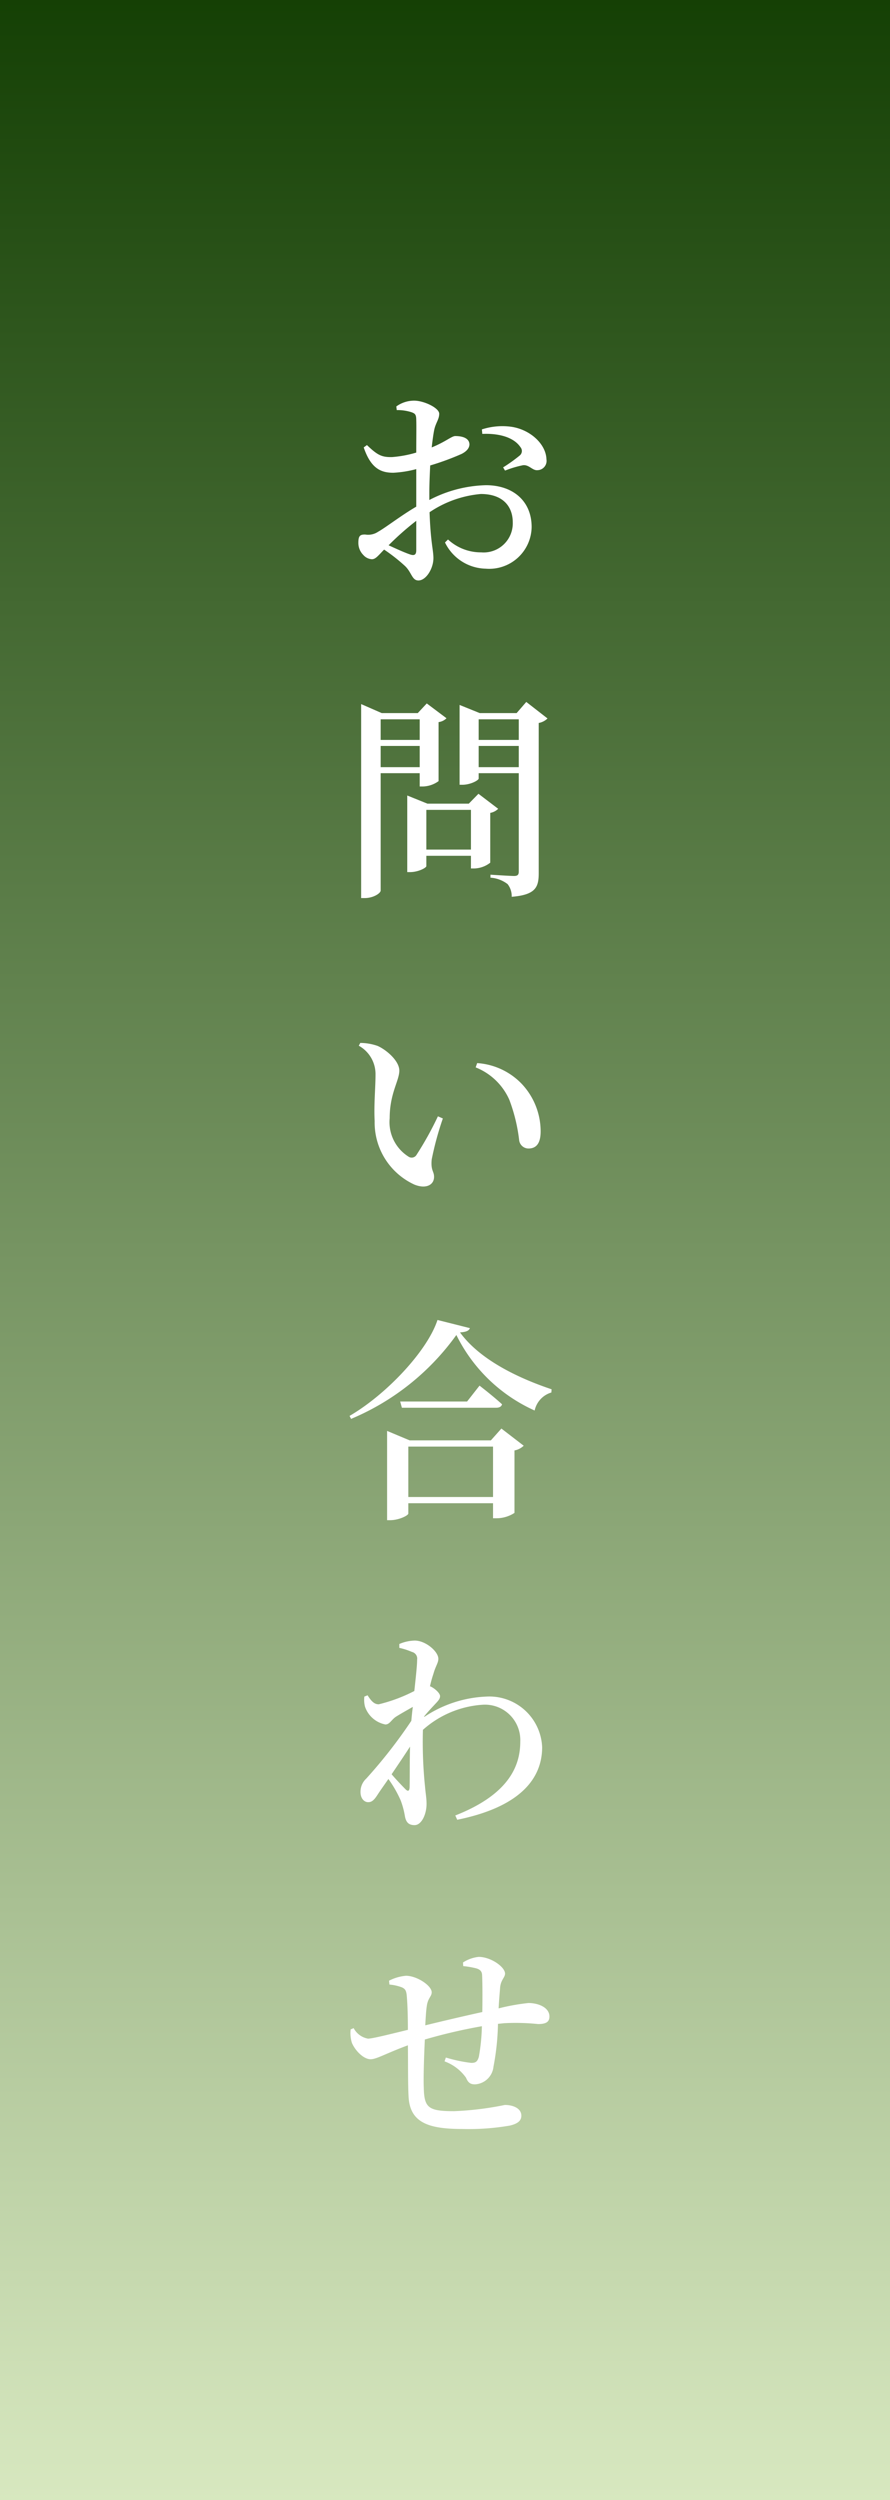
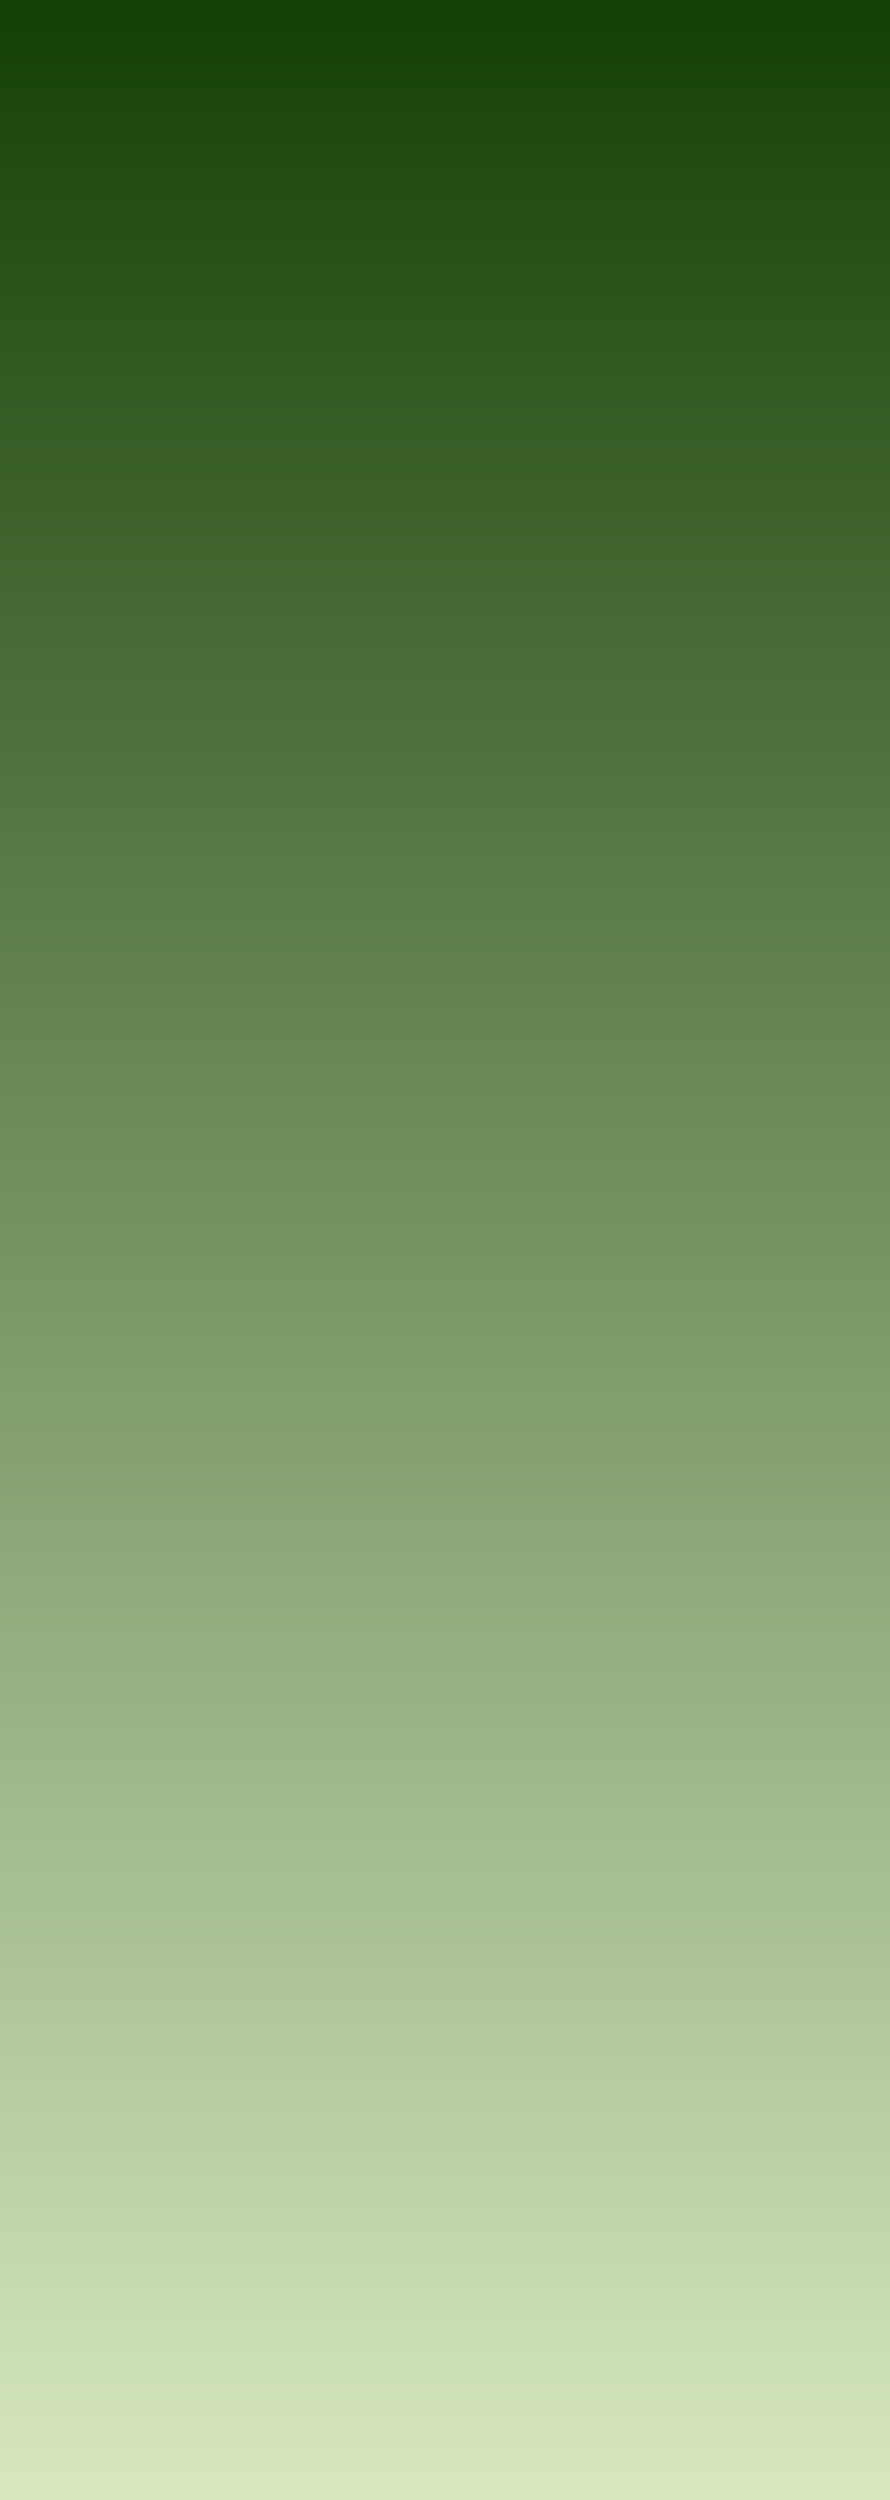
<svg xmlns="http://www.w3.org/2000/svg" width="83" height="233" viewBox="0 0 83 233">
  <rect x="0" y="0" width="83" height="233" fill="#808080" stroke="none" />
  <defs>
    <linearGradient id="linear-gradient" x1="0.5" x2="0.5" y2="1" gradientUnits="objectBoundingBox">
      <stop offset="0" stop-color="#113d01" />
      <stop offset="1" stop-color="#dbebc3" />
    </linearGradient>
  </defs>
  <g id="グループ_89" data-name="グループ 89" transform="translate(-1837 -527)">
    <rect id="長方形_135" data-name="長方形 135" width="83" height="233" transform="translate(1837 527)" fill="url(#linear-gradient)" />
-     <path id="パス_339" data-name="パス 339" d="M6.82-1.72c0,.38-.14.54-.56.4-.54-.18-1.32-.54-2.02-.86A26.205,26.205,0,0,1,6.82-4.46Zm1.22-5.4c0-.78.04-1.66.08-2.5a24.324,24.324,0,0,0,2.94-1.08c.46-.24.72-.54.72-.9-.04-.74-1.06-.76-1.34-.76-.34.02-.9.54-2.18,1.06.08-.7.16-1.28.24-1.66.14-.64.46-.96.46-1.48,0-.54-1.42-1.22-2.34-1.22a2.839,2.839,0,0,0-1.66.54l.04.34a4.291,4.291,0,0,1,1.38.2c.32.12.44.2.44.74.02.5,0,1.7,0,3.02a10.735,10.735,0,0,1-2.26.42c-.96.02-1.36-.18-2.34-1.12l-.3.22c.68,2,1.64,2.36,2.76,2.36a10.238,10.238,0,0,0,2.14-.34v3.5c-1.38.8-2.9,1.98-3.56,2.34a1.657,1.657,0,0,1-1.18.26c-.52-.02-.66.14-.66.78a1.59,1.59,0,0,0,.46,1.12,1.147,1.147,0,0,0,.8.4c.34,0,.56-.3,1.14-.9A16.315,16.315,0,0,1,5.78-.24c.62.6.64,1.34,1.24,1.34.72,0,1.4-1.12,1.4-2.08,0-.76-.26-1.44-.36-4.28a10.107,10.107,0,0,1,4.78-1.7c2.12,0,2.98,1.22,2.98,2.64a2.716,2.716,0,0,1-2.94,2.8,4.522,4.522,0,0,1-3.1-1.2l-.28.28A4.323,4.323,0,0,0,13.3,0a3.954,3.954,0,0,0,4.28-3.88c0-2.44-1.76-3.9-4.26-3.9A11.964,11.964,0,0,0,8.04-6.4Zm4.94-5.44c1.3-.06,2.86.2,3.56,1.24a.543.543,0,0,1-.08.78,14.657,14.657,0,0,1-1.54,1.1l.18.3a9.7,9.7,0,0,1,1.66-.5c.58-.08.9.52,1.38.46a.868.868,0,0,0,.82-1.02c-.04-1.38-1.46-2.74-3.24-3.02a6.181,6.181,0,0,0-2.78.24ZM7.14,14.04v1.92H3.5V14.04ZM3.5,18.5V16.52H7.14V18.5Zm3.64.56V20.3h.28a2.592,2.592,0,0,0,1.48-.5V14.3a1.276,1.276,0,0,0,.74-.36L7.8,12.56l-.84.9H3.6l-1.92-.84V30.7H2c.84,0,1.5-.46,1.5-.7V19.06Zm.62,7.12v-3.7h4.16v3.7Zm4.86-5.2-.9.92H7.86l-1.88-.76v7.14h.26c.76,0,1.52-.4,1.52-.56v-.96h4.16v1.18h.3a2.508,2.508,0,0,0,1.5-.54V22.76a1.408,1.408,0,0,0,.74-.38Zm.02-2.48V16.52h3.74V18.5Zm3.74-4.46v1.92H12.64V14.04Zm.7-1.62-.9,1.04H12.74l-1.88-.76v7.44h.26c.76,0,1.52-.42,1.52-.58v-.5h3.74v9.16c0,.28-.08.42-.44.42-.38,0-2.2-.12-2.2-.12v.28a2.923,2.923,0,0,1,1.6.6,1.806,1.806,0,0,1,.38,1.18c2.24-.18,2.52-.9,2.52-2.2v-14a1.569,1.569,0,0,0,.82-.42ZM2.94,51.48a6.361,6.361,0,0,0,3.7,5.92c1.08.44,1.84.04,1.84-.72,0-.54-.32-.56-.22-1.62A28.934,28.934,0,0,1,9.3,51.24l-.46-.2a30.909,30.909,0,0,1-2,3.6.524.524,0,0,1-.74.16,3.8,3.8,0,0,1-1.76-3.58c0-2.32.9-3.5.9-4.44,0-.88-1.14-1.9-2.02-2.3A5.018,5.018,0,0,0,1.6,44.2l-.14.26a3.022,3.022,0,0,1,1.56,2.72C3.02,48.36,2.86,49.96,2.94,51.48ZM15.5,49.5a15.764,15.764,0,0,1,.92,3.8.881.881,0,0,0,.86.74c.78,0,1.14-.54,1.14-1.6a6.472,6.472,0,0,0-1.76-4.42,6.333,6.333,0,0,0-4.16-1.94l-.14.4A5.747,5.747,0,0,1,15.5,49.5ZM6.08,86.52v-4.7h7.9v4.7Zm7.7-5.28H6.2l-2.1-.88v8.32h.28c.82,0,1.7-.44,1.7-.62V87.1h7.9v1.4h.34a3.084,3.084,0,0,0,1.66-.5V82.18a1.7,1.7,0,0,0,.86-.44l-2.08-1.6Zm-2.22-3.62H5.32l.16.58h8.8c.28,0,.48-.1.54-.32-.8-.74-2.1-1.74-2.1-1.74ZM8.8,70.02C7.86,72.9,4.04,76.96.6,78.96l.14.28a23.041,23.041,0,0,0,9.82-7.82,14.982,14.982,0,0,0,7.3,7.04,2.241,2.241,0,0,1,1.56-1.68l.02-.3c-3.28-1.1-6.74-2.82-8.54-5.3.58-.04.84-.16.92-.4ZM5.82,113.76c-.24-.24-.82-.84-1.3-1.4.58-.86,1.18-1.74,1.72-2.58-.04,1.52-.02,3.02-.04,3.8C6.18,113.94,6.04,113.98,5.82,113.76Zm1.74-6.8c.34-.42.72-.82,1-1.12s.48-.5.48-.76-.44-.68-.84-.88l-.1-.04A10.608,10.608,0,0,1,8.42,103c.2-.72.46-1.02.46-1.4,0-.68-1.18-1.7-2.2-1.7a3.792,3.792,0,0,0-1.44.32v.36a6.3,6.3,0,0,1,1.18.38.634.634,0,0,1,.48.72c0,.54-.12,1.62-.26,2.92a14.784,14.784,0,0,1-3.32,1.24c-.42,0-.7-.3-1.04-.84l-.3.12a2.492,2.492,0,0,0,.06.94,2.52,2.52,0,0,0,1.9,1.66c.4,0,.56-.44.98-.72.38-.24.98-.58,1.58-.92-.06.44-.1.86-.14,1.3a46.413,46.413,0,0,1-4.2,5.38,1.67,1.67,0,0,0-.54,1.26c0,.6.36.96.74.94.42,0,.66-.4.96-.86.28-.42.6-.86.9-1.3a10.771,10.771,0,0,1,1.14,1.98,7.444,7.444,0,0,1,.4,1.48c.1.54.32.84.9.84.66,0,1.12-1.02,1.12-1.98,0-.52-.08-.9-.14-1.58a40.941,40.941,0,0,1-.2-5.32A9.263,9.263,0,0,1,13,105.88a3.3,3.3,0,0,1,3.52,3.44c0,2.16-.96,4.88-6.06,6.88l.18.4c5.92-1.2,7.92-3.88,7.92-6.76a4.93,4.93,0,0,0-5.2-4.72,11.213,11.213,0,0,0-5.8,1.9Zm3.64,23.28a8,8,0,0,1,1.18.2c.38.1.56.28.58.62.04.82.04,2.32.02,3.46-1.64.36-3.86.88-5.32,1.24.04-.76.08-1.4.14-1.78.1-.78.46-.9.46-1.3,0-.62-1.38-1.54-2.4-1.54a4.25,4.25,0,0,0-1.58.46l.04.36a4.274,4.274,0,0,1,1.16.26c.3.14.42.28.46.86.06.68.1,1.84.1,3.1-1.42.34-3.28.82-3.72.82a1.892,1.892,0,0,1-1.34-.98l-.28.12a3.072,3.072,0,0,0,.12,1.26c.34.78,1.12,1.52,1.74,1.52.56,0,1.42-.54,3.48-1.3.02,1.82,0,3.6.06,4.72.1,2.5,1.86,3.08,5.04,3.08a22.594,22.594,0,0,0,4.42-.32c.74-.18,1.06-.46,1.06-.92,0-.68-.76-1-1.54-1a29,29,0,0,1-4.74.58c-2.4,0-2.78-.32-2.82-2.2-.04-.88.02-2.76.1-4.48a50.027,50.027,0,0,1,5.32-1.24,18.264,18.264,0,0,1-.28,2.84c-.14.52-.36.58-.72.58a13.564,13.564,0,0,1-2.36-.5l-.12.36a4.229,4.229,0,0,1,2,1.52c.2.48.42.62.84.62a1.832,1.832,0,0,0,1.72-1.64,23.4,23.4,0,0,0,.42-4c.2-.02.4-.04.58-.06a20.381,20.381,0,0,1,3.16.08c.68,0,1.06-.16,1.06-.7,0-.84-1.02-1.26-1.96-1.26a19.427,19.427,0,0,0-2.78.5c.04-.76.1-1.42.14-1.94.06-.72.46-.94.46-1.3,0-.62-1.32-1.56-2.46-1.56a3.315,3.315,0,0,0-1.46.52Z" transform="translate(1869 580)" fill="#fff" />
  </g>
</svg>